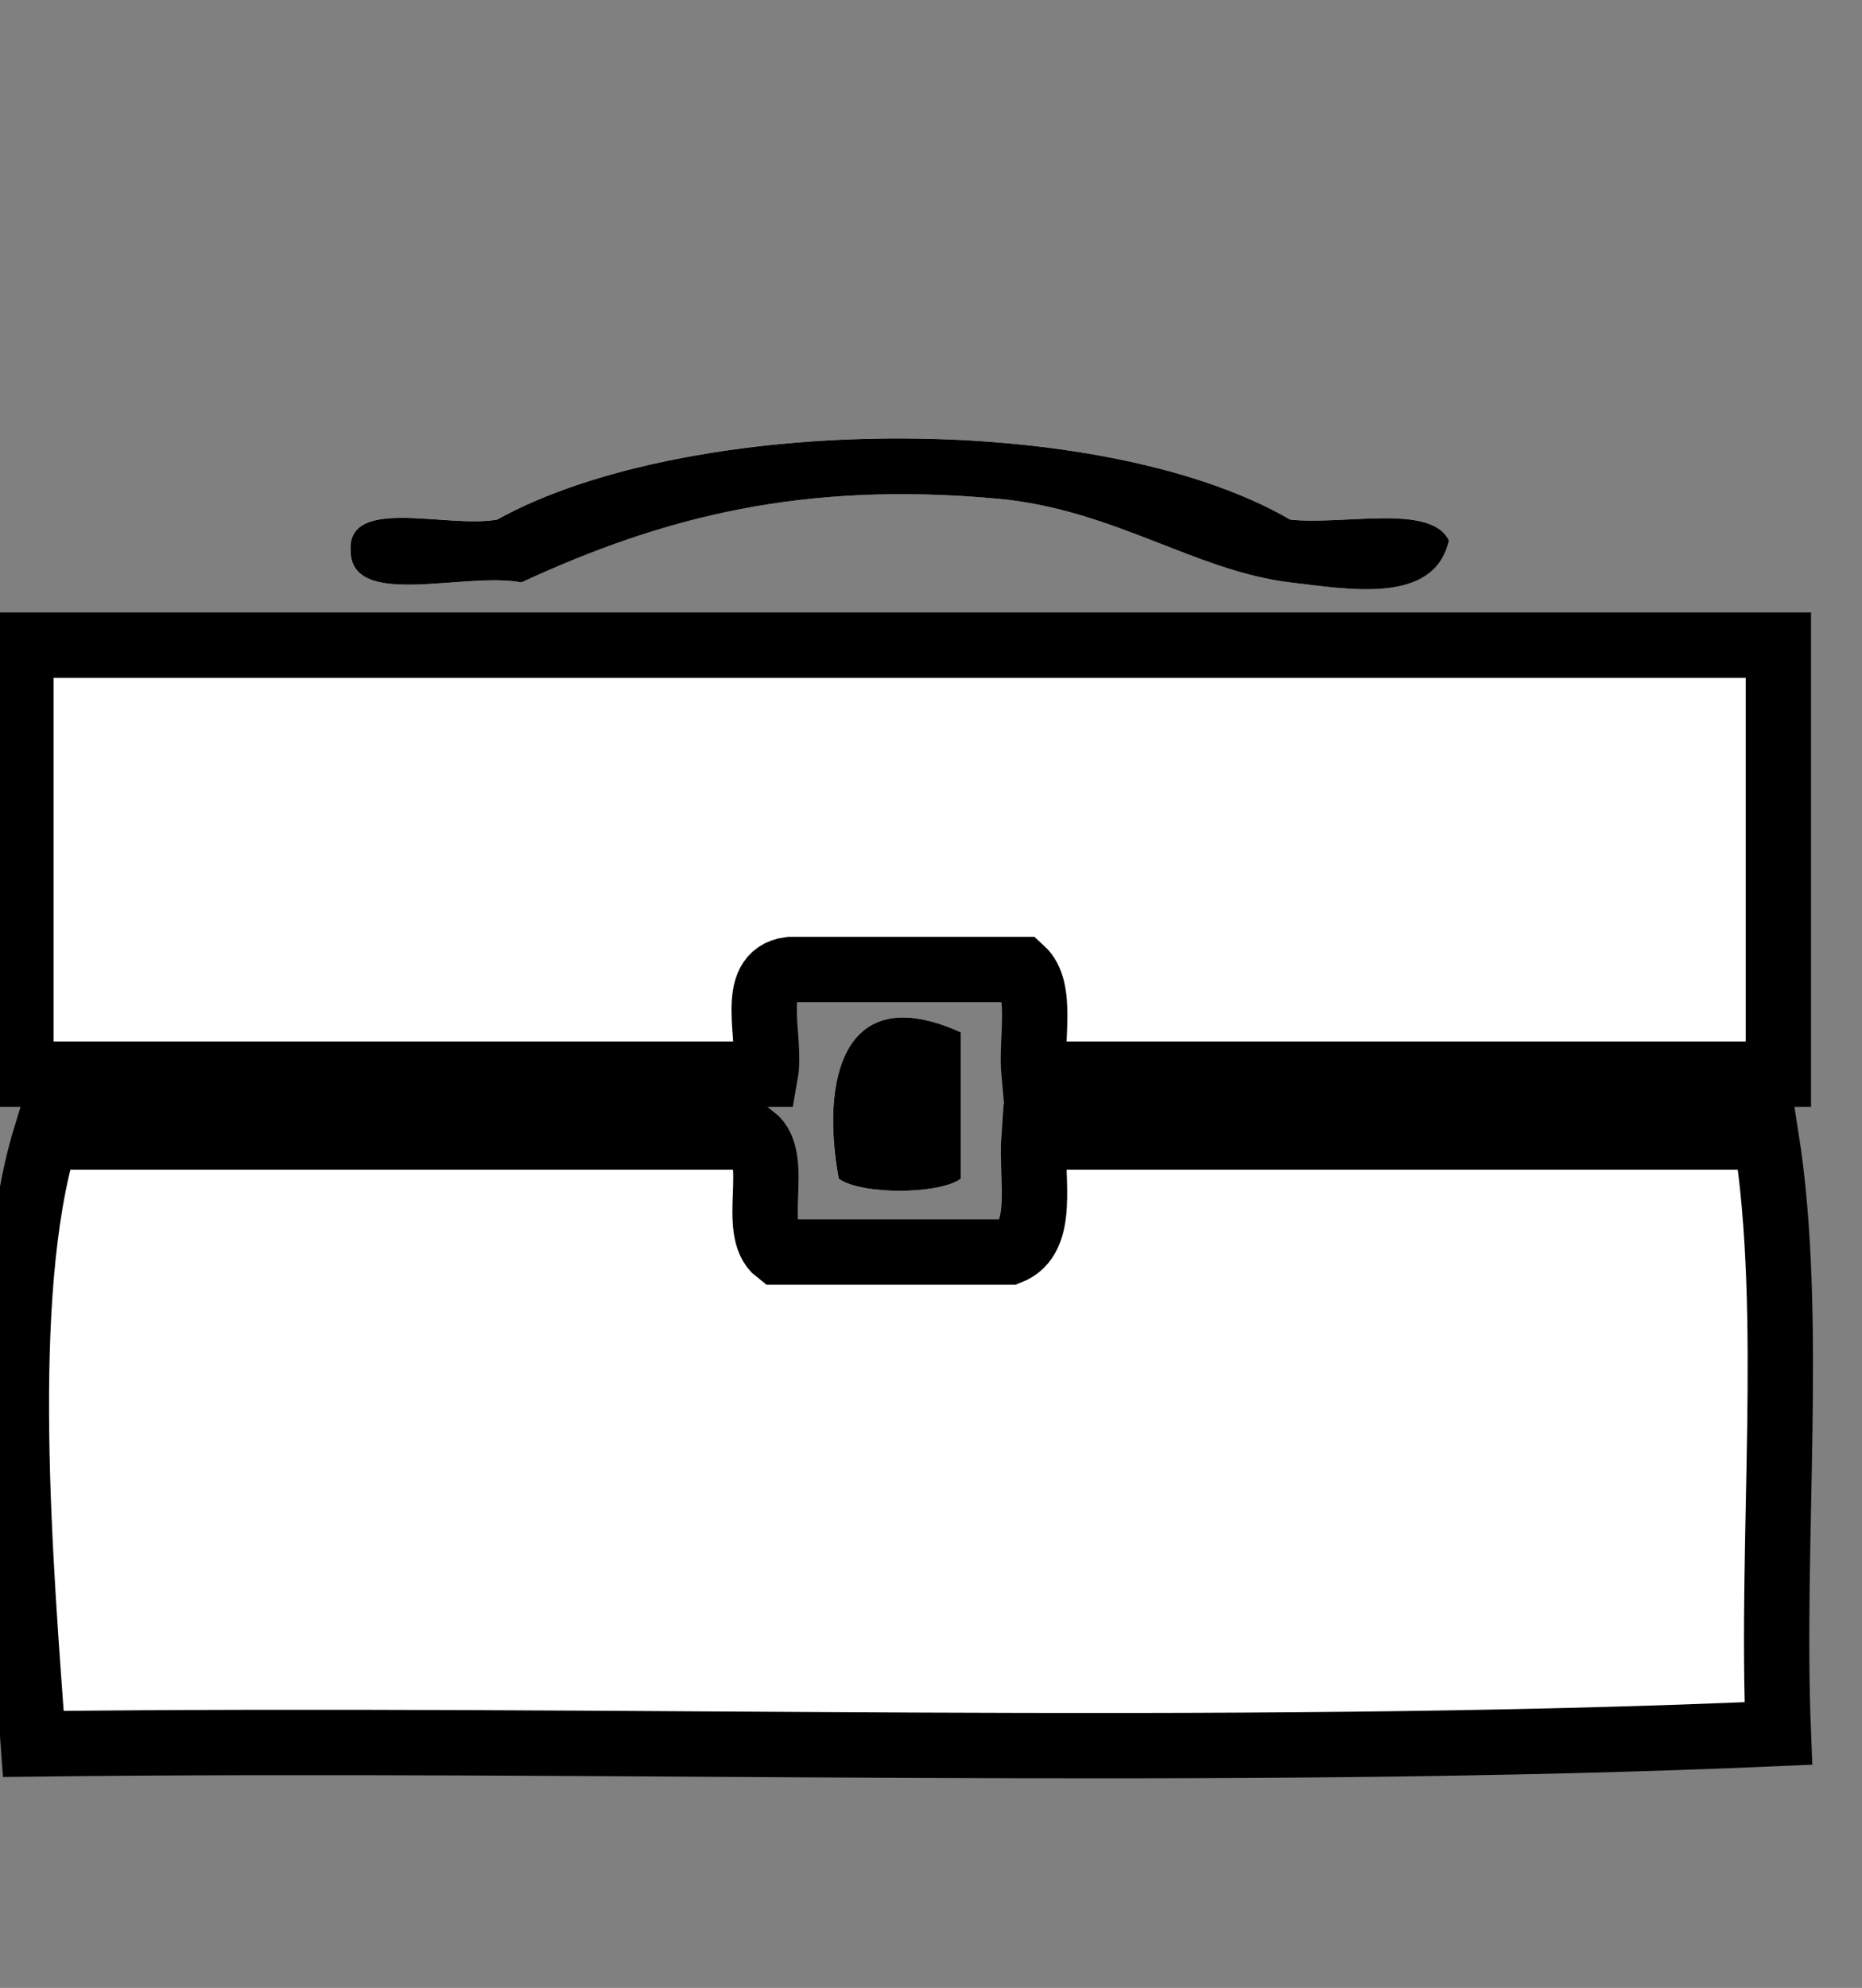
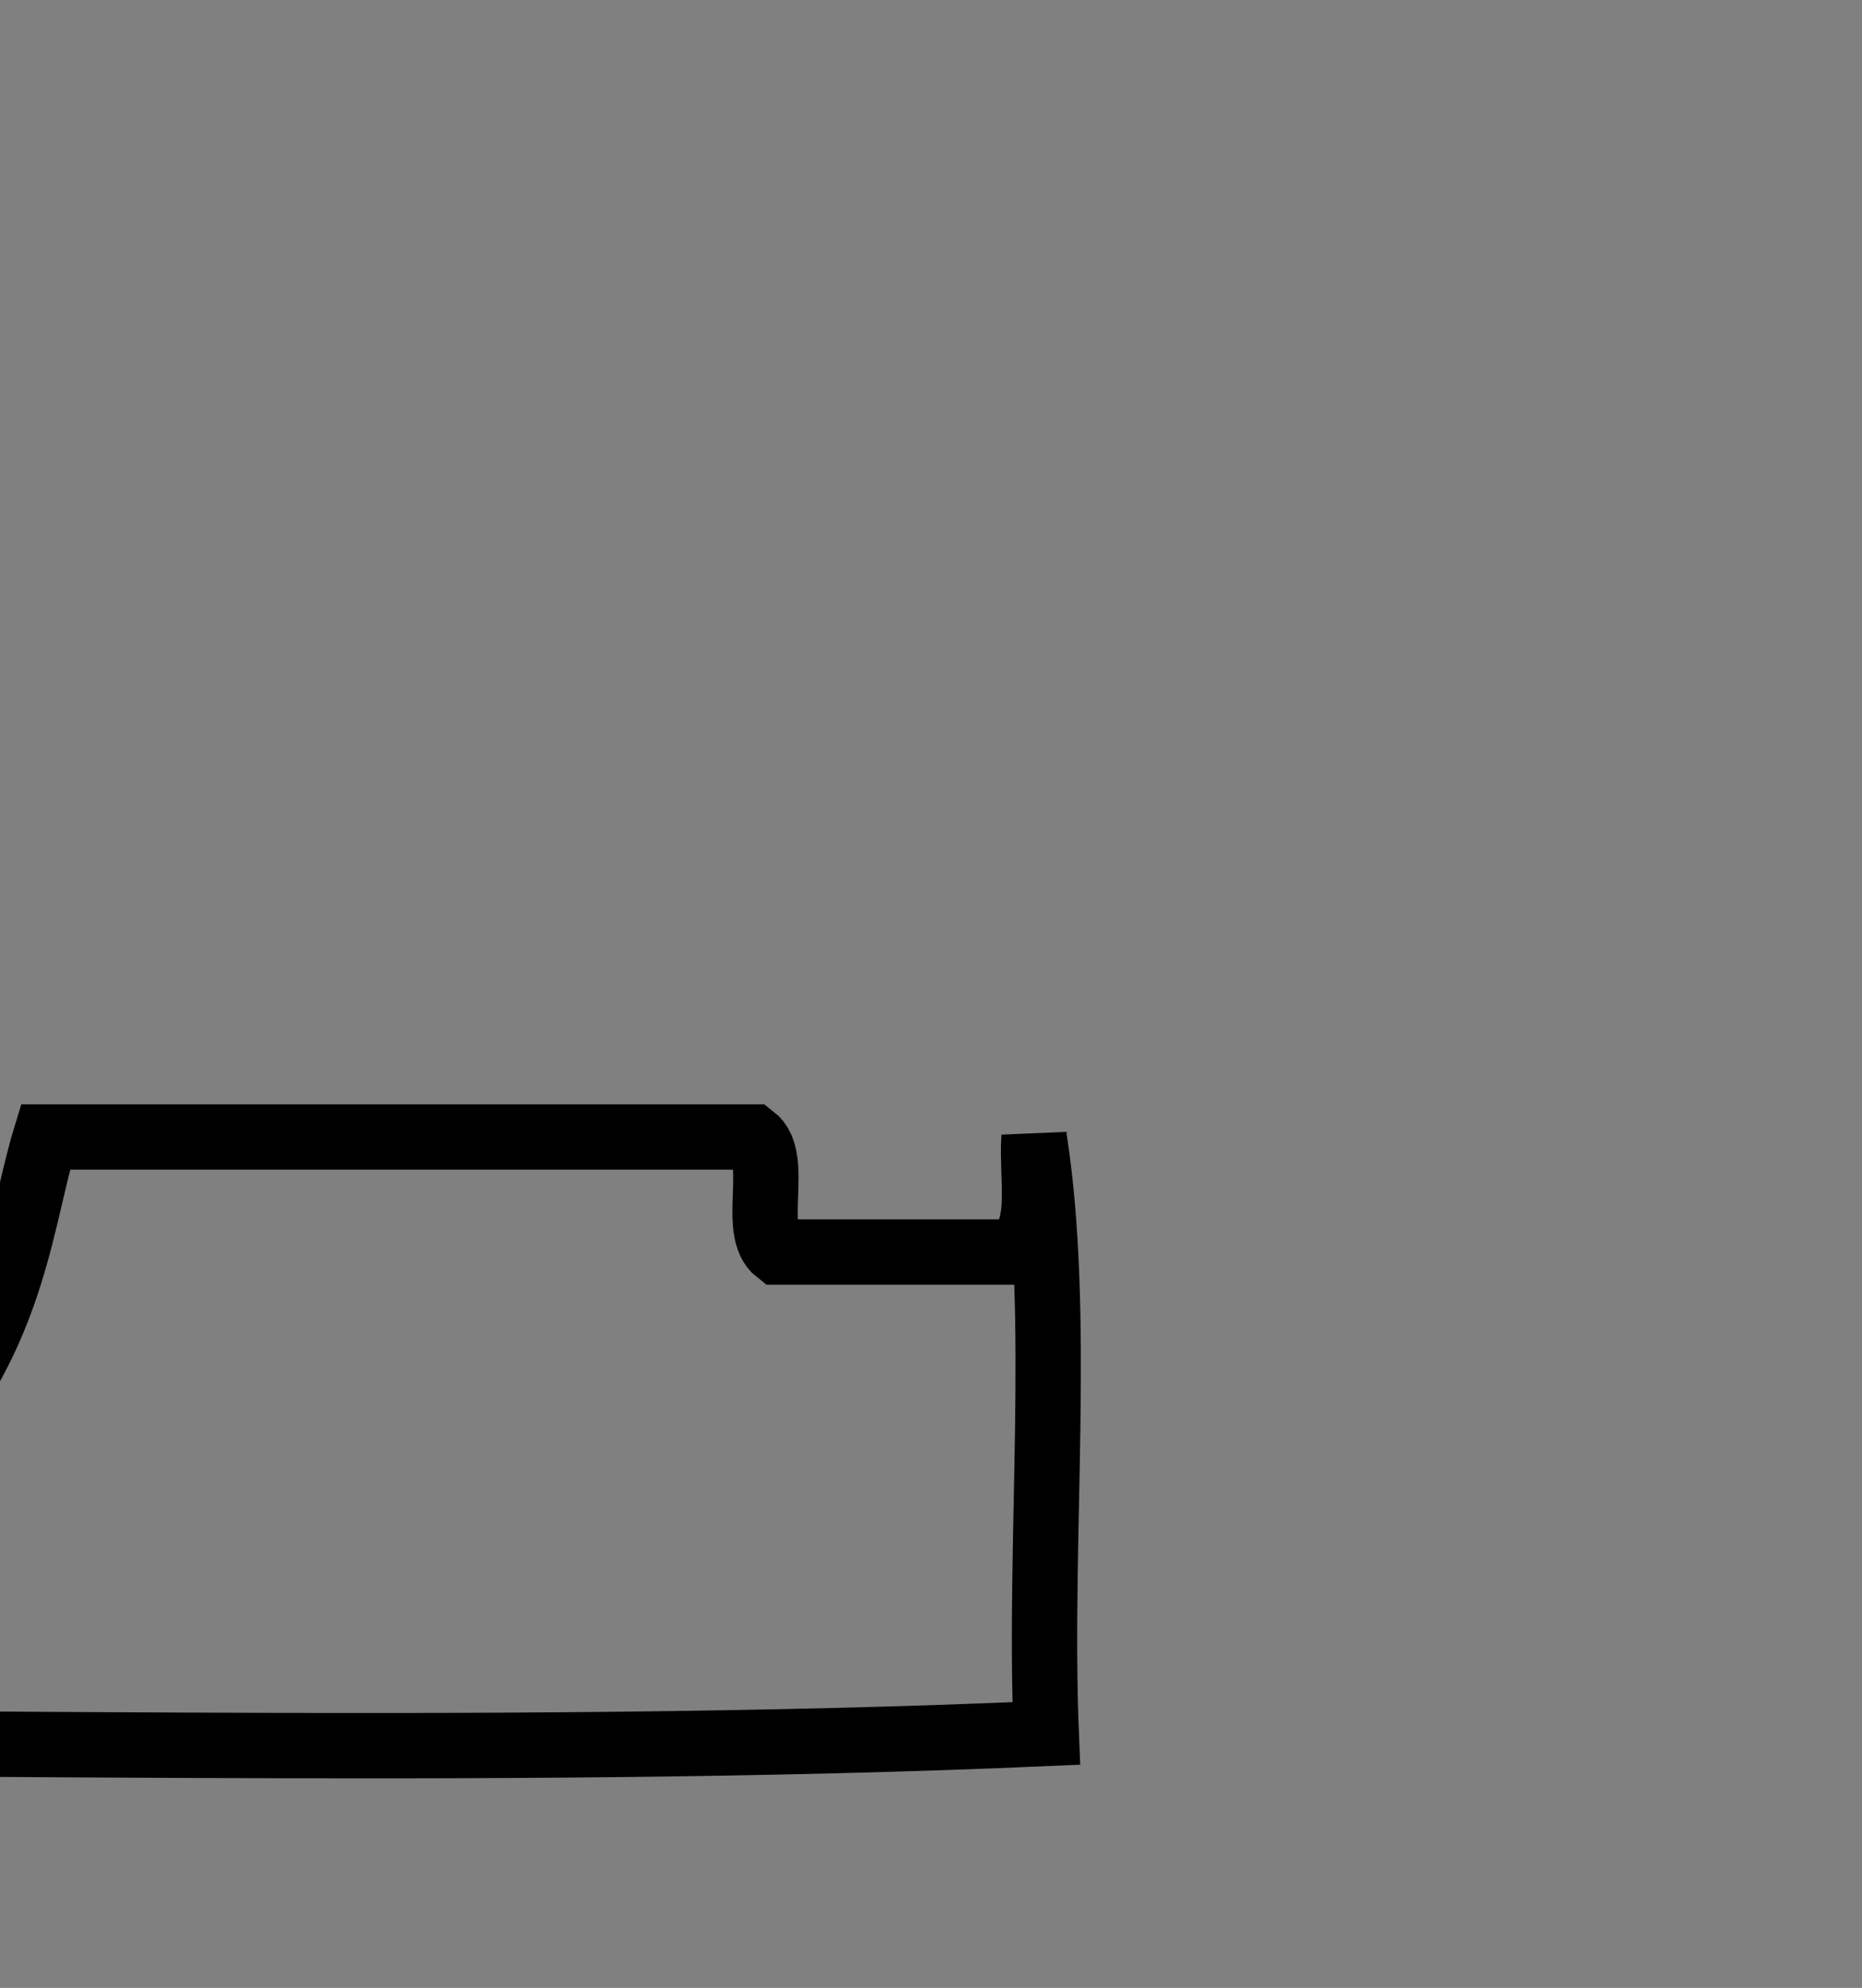
<svg xmlns="http://www.w3.org/2000/svg" version="1.1" id="レイヤー_1" width="28.5" height="30.414" viewBox="0 0 28.5 30.414" overflow="visible" enable-background="new 0 0 28.5 30.414" xml:space="preserve">
  <rect x="0" y="0" width="28.5" height="30.414" fill="#808080" stroke="none" />
  <g>
-     <path fill-rule="evenodd" clip-rule="evenodd" fill="#FFFFFF" d="M19.747,7.949c-2.908-1.69-9.215-1.623-12.141,0   c-0.775,0.137-2.297-0.369-2.241,0.48c0.011,0.897,1.751,0.313,2.614,0.48c2.172-1.004,4.3-1.551,7.284-1.281   c1.773,0.16,3.032,1.108,4.483,1.281c0.909,0.108,2.206,0.346,2.43-0.641C21.904,7.701,20.578,8.037,19.747,7.949z M0.321,9.87   c0,2.188,0,4.376,0,6.564c3.8,0,7.598,0,11.396,0c0.1-0.555-0.278-1.519,0.374-1.601c1.183,0,2.365,0,3.549,0   c0.331,0.303,0.138,1.058,0.188,1.601c3.798,0,7.595,0,11.393,0c0-2.188,0-4.375,0-6.564C18.253,9.87,9.289,9.87,0.321,9.87z    M12.837,18.034c0.338,0.246,1.528,0.246,1.867,0c0-0.747,0-1.493,0-2.24C12.878,14.967,12.565,16.559,12.837,18.034z    M0.696,17.395C-0.043,19.81,0.317,24,0.509,26.681c8.84-0.105,18.178,0.212,26.71-0.16c-0.121-2.991,0.244-6.401-0.187-9.126   c-3.736,0-7.474,0-11.206,0c-0.047,0.655,0.181,1.544-0.378,1.761c-1.181,0-2.363,0-3.546,0c-0.427-0.328,0.053-1.433-0.375-1.761   C7.918,17.395,4.307,17.395,0.696,17.395z" />
-     <path fill-rule="evenodd" clip-rule="evenodd" d="M22.177,8.269c-0.224,0.986-1.521,0.749-2.43,0.641   c-1.451-0.173-2.71-1.121-4.483-1.281c-2.984-0.27-5.112,0.277-7.284,1.281c-0.863-0.168-2.603,0.417-2.614-0.48   c-0.057-0.849,1.466-0.343,2.241-0.48c2.925-1.623,9.232-1.69,12.141,0C20.578,8.037,21.904,7.701,22.177,8.269z" />
-     <path fill-rule="evenodd" clip-rule="evenodd" fill="none" stroke="#000000" d="M27.22,9.87c0,2.188,0,4.376,0,6.564   c-3.798,0-7.595,0-11.393,0c-0.051-0.543,0.143-1.298-0.188-1.601c-1.184,0-2.366,0-3.549,0c-0.651,0.082-0.274,1.046-0.374,1.601   c-3.798,0-7.595,0-11.396,0c0-2.188,0-4.375,0-6.564C9.289,9.87,18.253,9.87,27.22,9.87z" />
-     <path fill-rule="evenodd" clip-rule="evenodd" d="M14.705,15.794c0,0.747,0,1.493,0,2.24c-0.339,0.246-1.529,0.246-1.867,0   C12.565,16.559,12.878,14.967,14.705,15.794z" />
-     <path fill-rule="evenodd" clip-rule="evenodd" fill="none" stroke="#000000" d="M11.528,17.395   c0.429,0.328-0.051,1.433,0.375,1.761c1.183,0,2.365,0,3.546,0c0.559-0.217,0.331-1.105,0.378-1.761c3.732,0,7.47,0,11.206,0   c0.431,2.725,0.065,6.135,0.187,9.126c-8.532,0.372-17.87,0.055-26.71,0.16C0.317,24-0.043,19.81,0.696,17.395   C4.307,17.395,7.918,17.395,11.528,17.395z" />
+     <path fill-rule="evenodd" clip-rule="evenodd" fill="none" stroke="#000000" d="M11.528,17.395   c0.429,0.328-0.051,1.433,0.375,1.761c1.183,0,2.365,0,3.546,0c0.559-0.217,0.331-1.105,0.378-1.761c0.431,2.725,0.065,6.135,0.187,9.126c-8.532,0.372-17.87,0.055-26.71,0.16C0.317,24-0.043,19.81,0.696,17.395   C4.307,17.395,7.918,17.395,11.528,17.395z" />
  </g>
</svg>